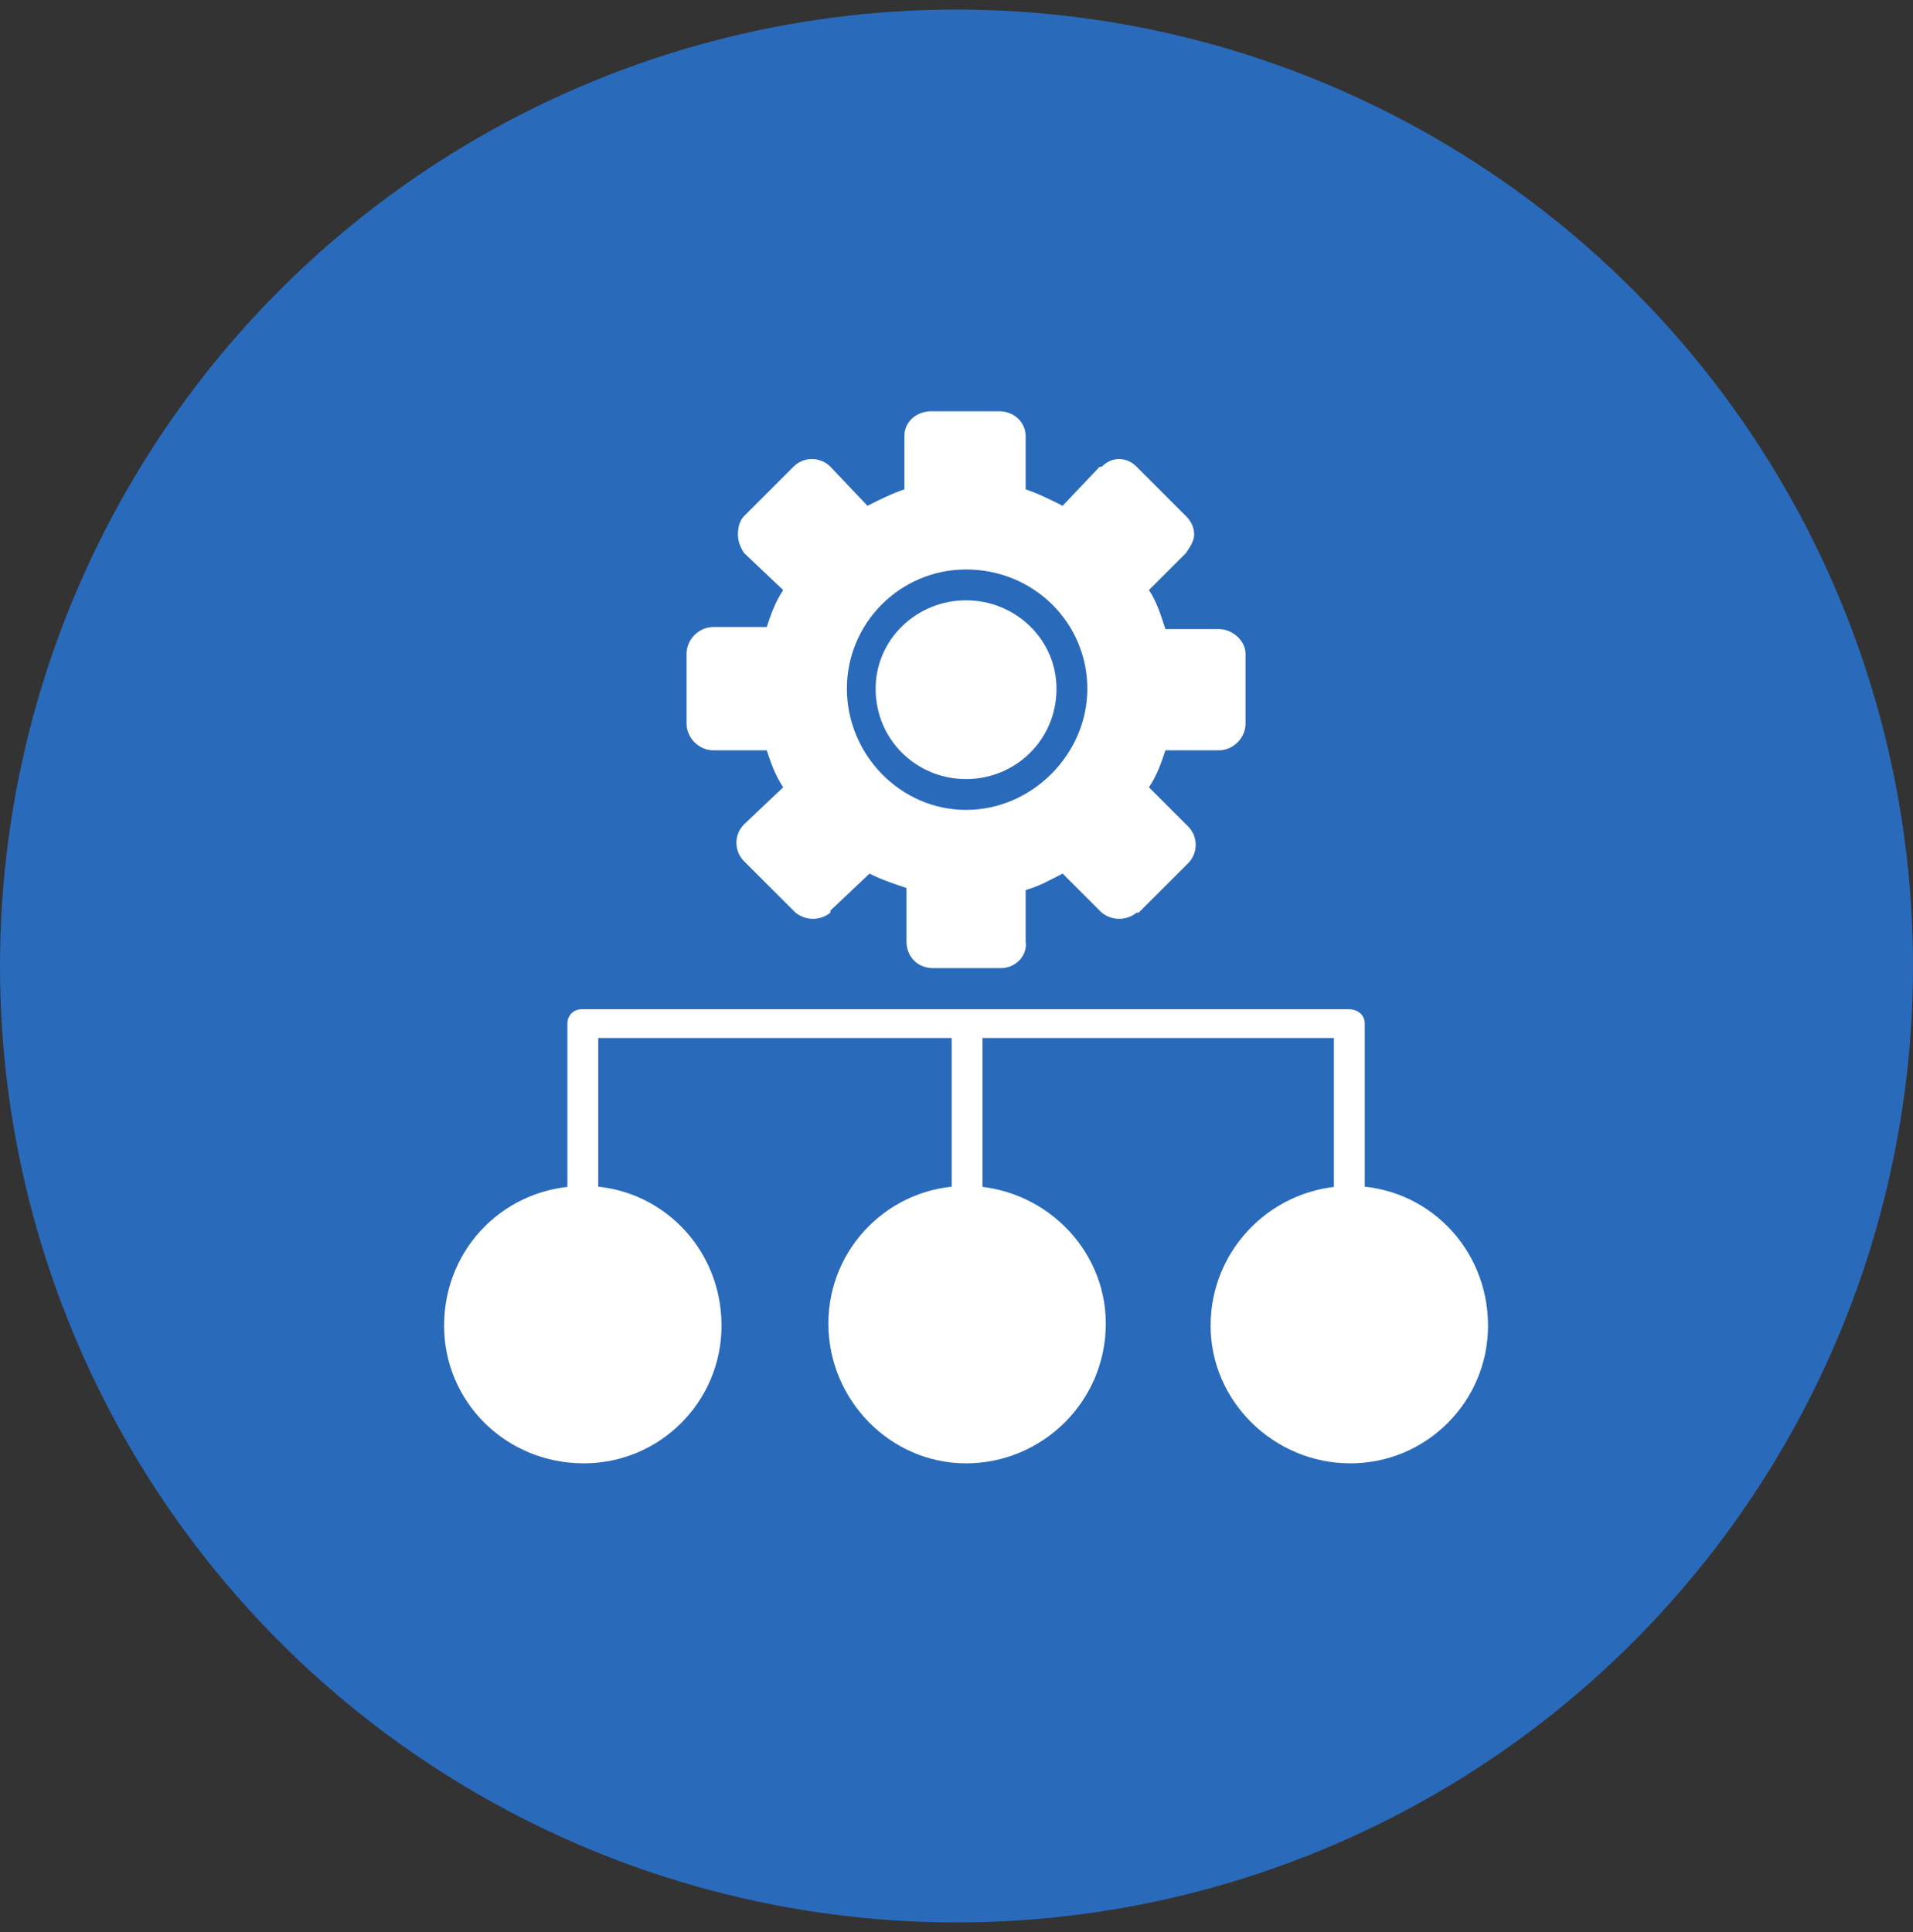
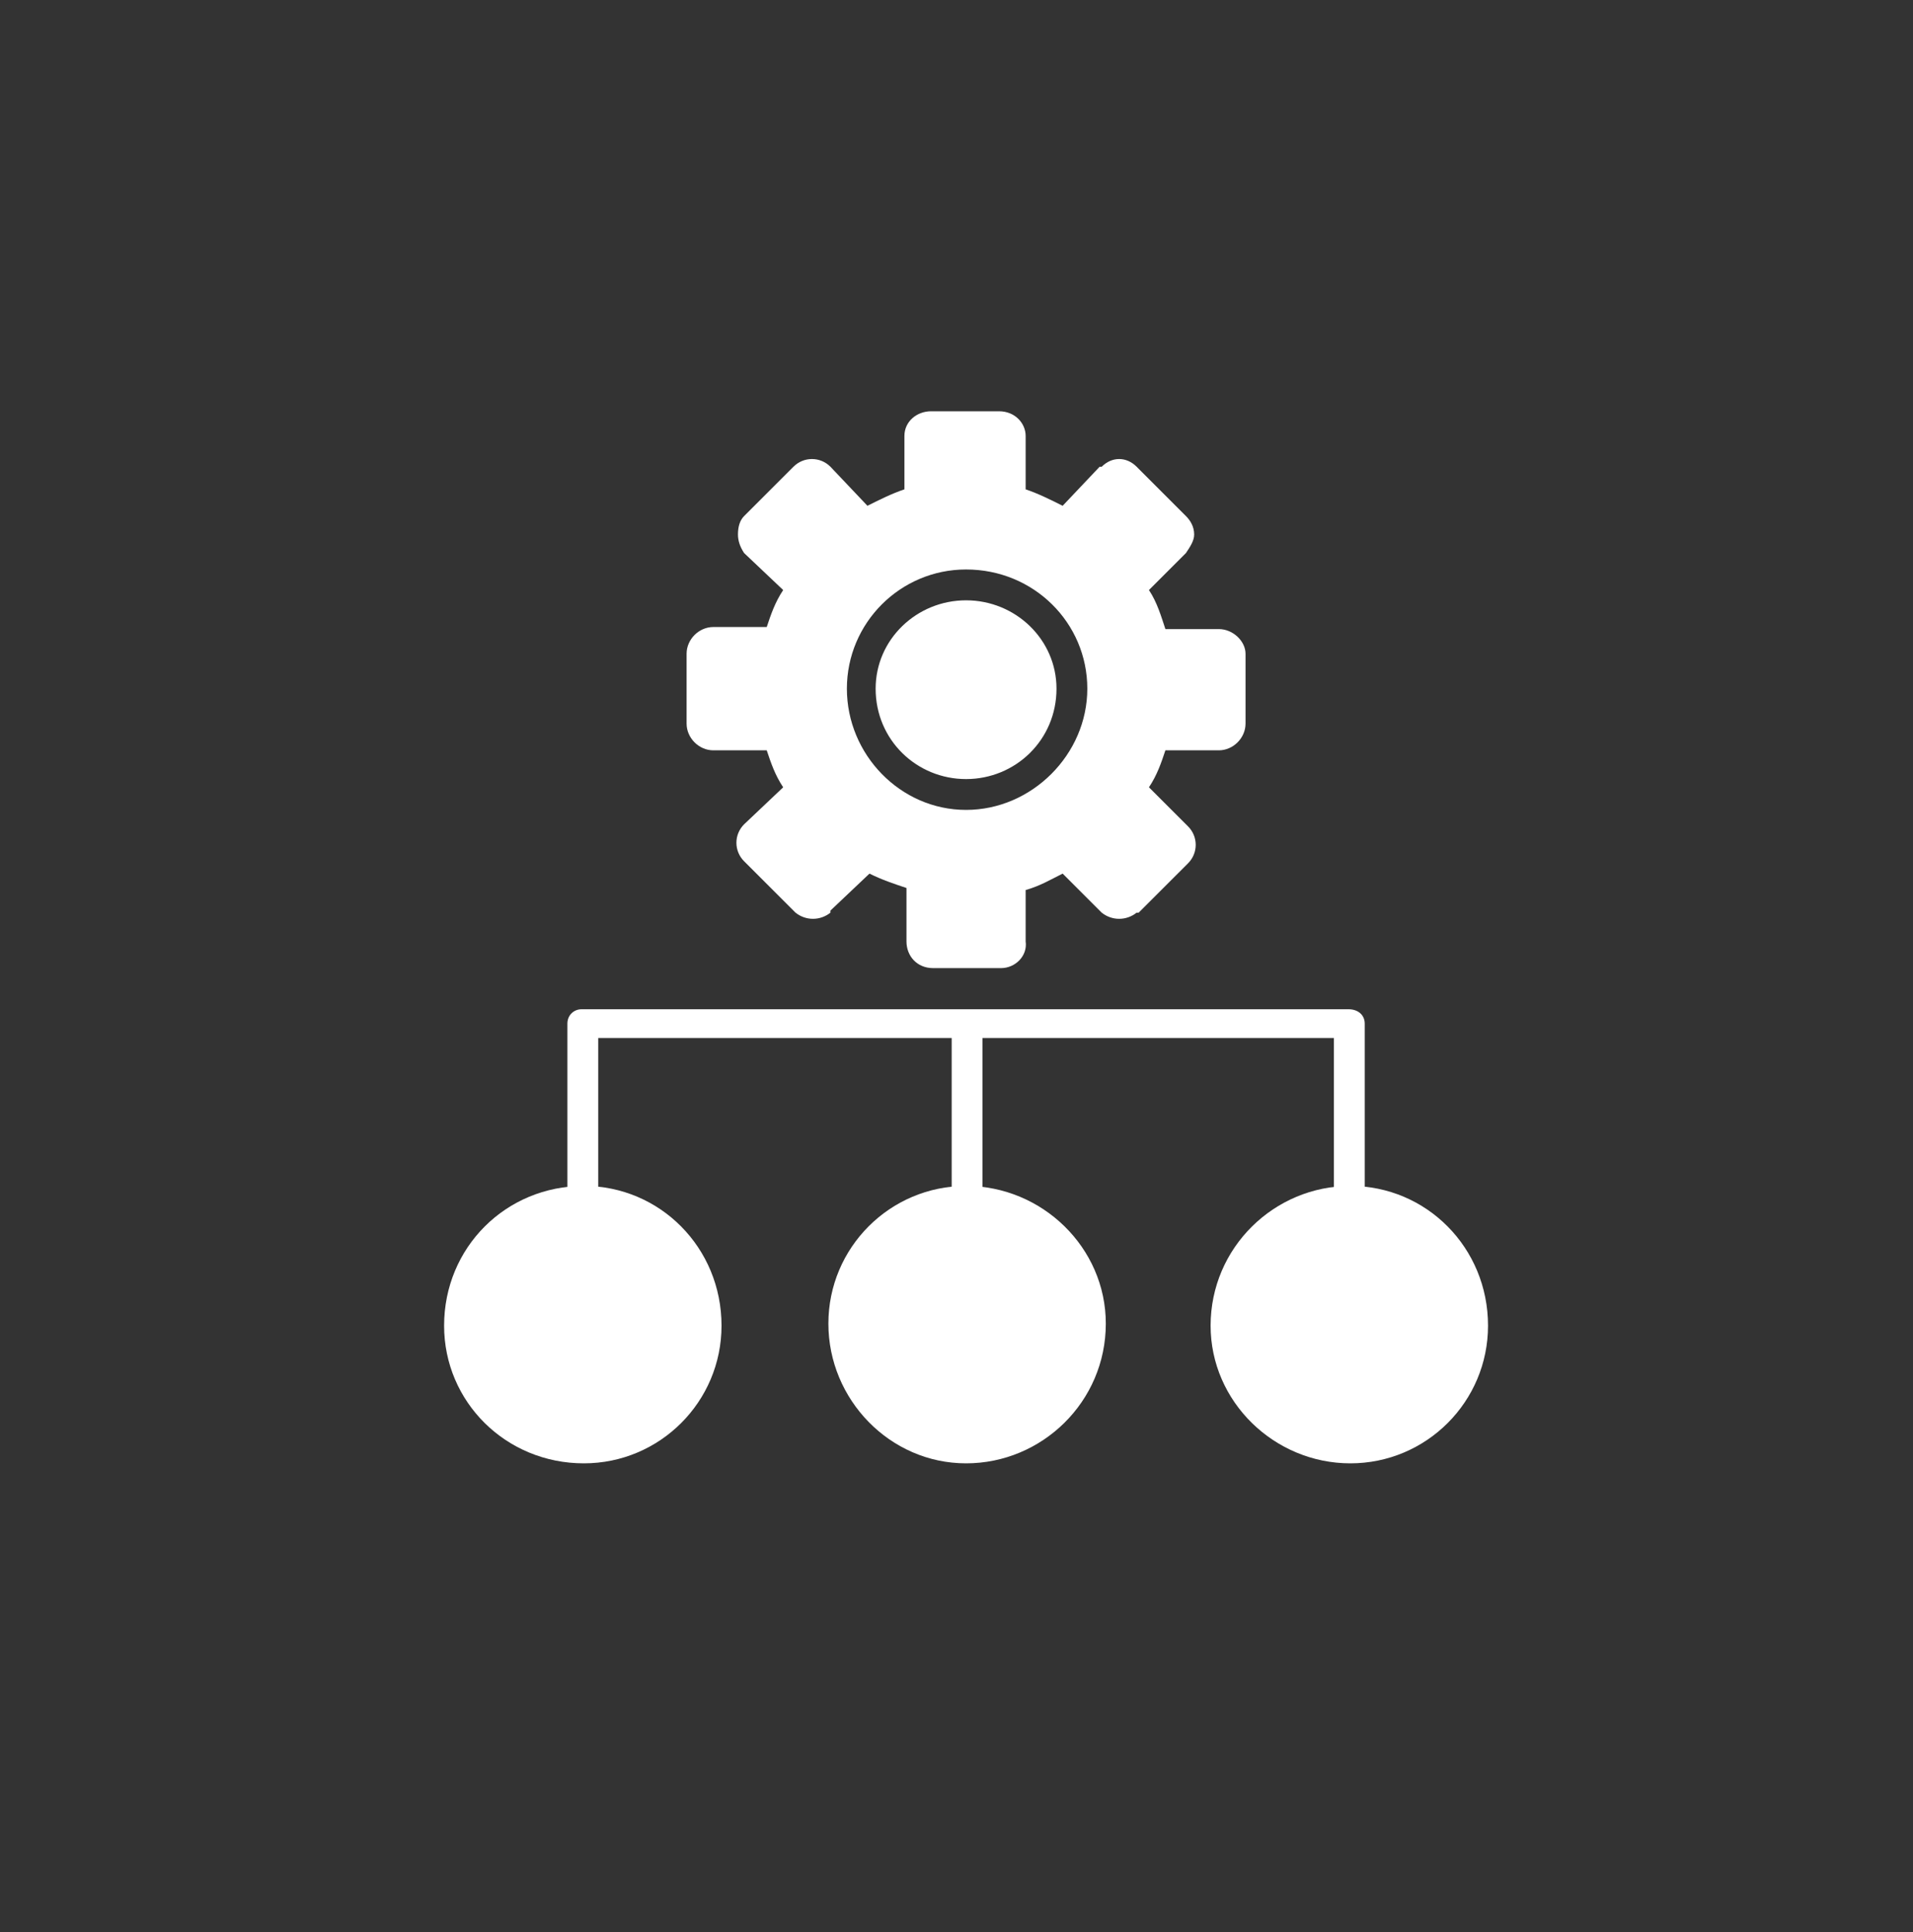
<svg xmlns="http://www.w3.org/2000/svg" width="100" height="101" viewBox="0 0 100 101" fill="none">
  <rect x="0" y="0" width="100" height="101" fill="#333333" stroke="none" />
-   <circle cx="50" cy="50.5" r="50" fill="#2A6ABB" />
  <g clip-path="url(#clip0_35_827)">
    <path fill-rule="evenodd" clip-rule="evenodd" d="M70.588 63.609C70.158 63.609 69.728 63.18 69.728 62.75V54.264H31.271V62.75C31.271 63.18 30.842 63.609 30.412 63.609C29.982 63.609 29.66 63.18 29.66 62.75V53.512C29.66 53.082 29.982 52.76 30.412 52.76H70.481C71.018 52.76 71.34 53.082 71.34 53.512V62.857C71.34 63.18 71.018 63.609 70.588 63.609Z" fill="white" />
    <path fill-rule="evenodd" clip-rule="evenodd" d="M50.5 63.609C50.07 63.609 49.748 63.18 49.748 62.75V53.512C49.748 53.082 50.07 52.76 50.5 52.76C50.93 52.76 51.359 53.082 51.359 53.512V62.857C51.252 63.18 50.93 63.609 50.5 63.609Z" fill="white" />
    <path fill-rule="evenodd" clip-rule="evenodd" d="M30.52 76.5C26.438 76.5 23.215 73.277 23.215 69.303C23.215 65.221 26.438 61.998 30.52 61.998C34.494 61.998 37.717 65.221 37.717 69.303C37.717 73.277 34.494 76.5 30.52 76.5Z" fill="white" />
    <path fill-rule="evenodd" clip-rule="evenodd" d="M50.5 76.5C46.525 76.5 43.303 73.17 43.303 69.195C43.303 65.221 46.525 61.998 50.5 61.998C54.475 61.998 57.805 65.221 57.805 69.195C57.805 73.277 54.475 76.5 50.5 76.5Z" fill="white" />
    <path fill-rule="evenodd" clip-rule="evenodd" d="M70.588 76.5C66.613 76.5 63.283 73.277 63.283 69.303C63.283 65.221 66.613 61.998 70.588 61.998C74.562 61.998 77.785 65.221 77.785 69.303C77.785 73.277 74.562 76.5 70.588 76.5Z" fill="white" />
    <path fill-rule="evenodd" clip-rule="evenodd" d="M52.326 50.611H48.781C47.922 50.611 47.385 49.967 47.385 49.215V46.422C46.74 46.207 46.096 45.992 45.451 45.67L43.41 47.603V47.711C42.873 48.141 42.121 48.141 41.584 47.711L41.477 47.603L38.898 45.025C38.361 44.488 38.361 43.629 38.898 43.092L40.94 41.158C40.51 40.514 40.295 39.869 40.08 39.225H37.287C36.535 39.225 35.891 38.58 35.891 37.828V34.176C35.891 33.424 36.535 32.779 37.287 32.779H40.08C40.295 32.135 40.51 31.49 40.94 30.846L38.898 28.912C38.684 28.59 38.576 28.268 38.576 27.945C38.576 27.516 38.684 27.193 38.898 26.979L41.477 24.4C42.014 23.863 42.873 23.863 43.41 24.4L45.344 26.441C45.988 26.119 46.633 25.797 47.277 25.582V22.789C47.277 22.037 47.922 21.5 48.674 21.5H52.219C53.078 21.5 53.615 22.145 53.615 22.789V25.582C54.26 25.797 54.904 26.119 55.549 26.441L57.482 24.4H57.59C58.127 23.863 58.879 23.863 59.416 24.4L61.994 26.979C62.209 27.193 62.424 27.516 62.424 27.945C62.424 28.268 62.209 28.59 61.994 28.912L60.06 30.846C60.49 31.49 60.705 32.242 60.92 32.887H63.713C64.465 32.887 65.109 33.531 65.109 34.176V37.828C65.109 38.58 64.465 39.225 63.713 39.225H60.92C60.705 39.869 60.49 40.514 60.06 41.158L62.102 43.199C62.639 43.736 62.639 44.596 62.102 45.133L59.523 47.711H59.416C58.879 48.141 58.127 48.141 57.59 47.711L55.549 45.67C54.904 45.992 54.367 46.315 53.615 46.529V49.215C53.723 49.967 53.078 50.611 52.326 50.611ZM50.5 42.34C47.062 42.34 44.27 39.44 44.27 36.002C44.27 32.565 47.062 29.771 50.5 29.771C54.045 29.771 56.838 32.565 56.838 36.002C56.838 39.44 53.938 42.34 50.5 42.34ZM50.5 31.383C47.922 31.383 45.773 33.424 45.773 36.002C45.773 38.688 47.922 40.728 50.5 40.728C53.078 40.728 55.227 38.688 55.227 36.002C55.227 33.424 53.078 31.383 50.5 31.383Z" fill="white" />
  </g>
  <defs>
    <clipPath id="clip0_35_827">
      <rect width="55" height="55" fill="white" transform="translate(23 21.5)" />
    </clipPath>
  </defs>
</svg>